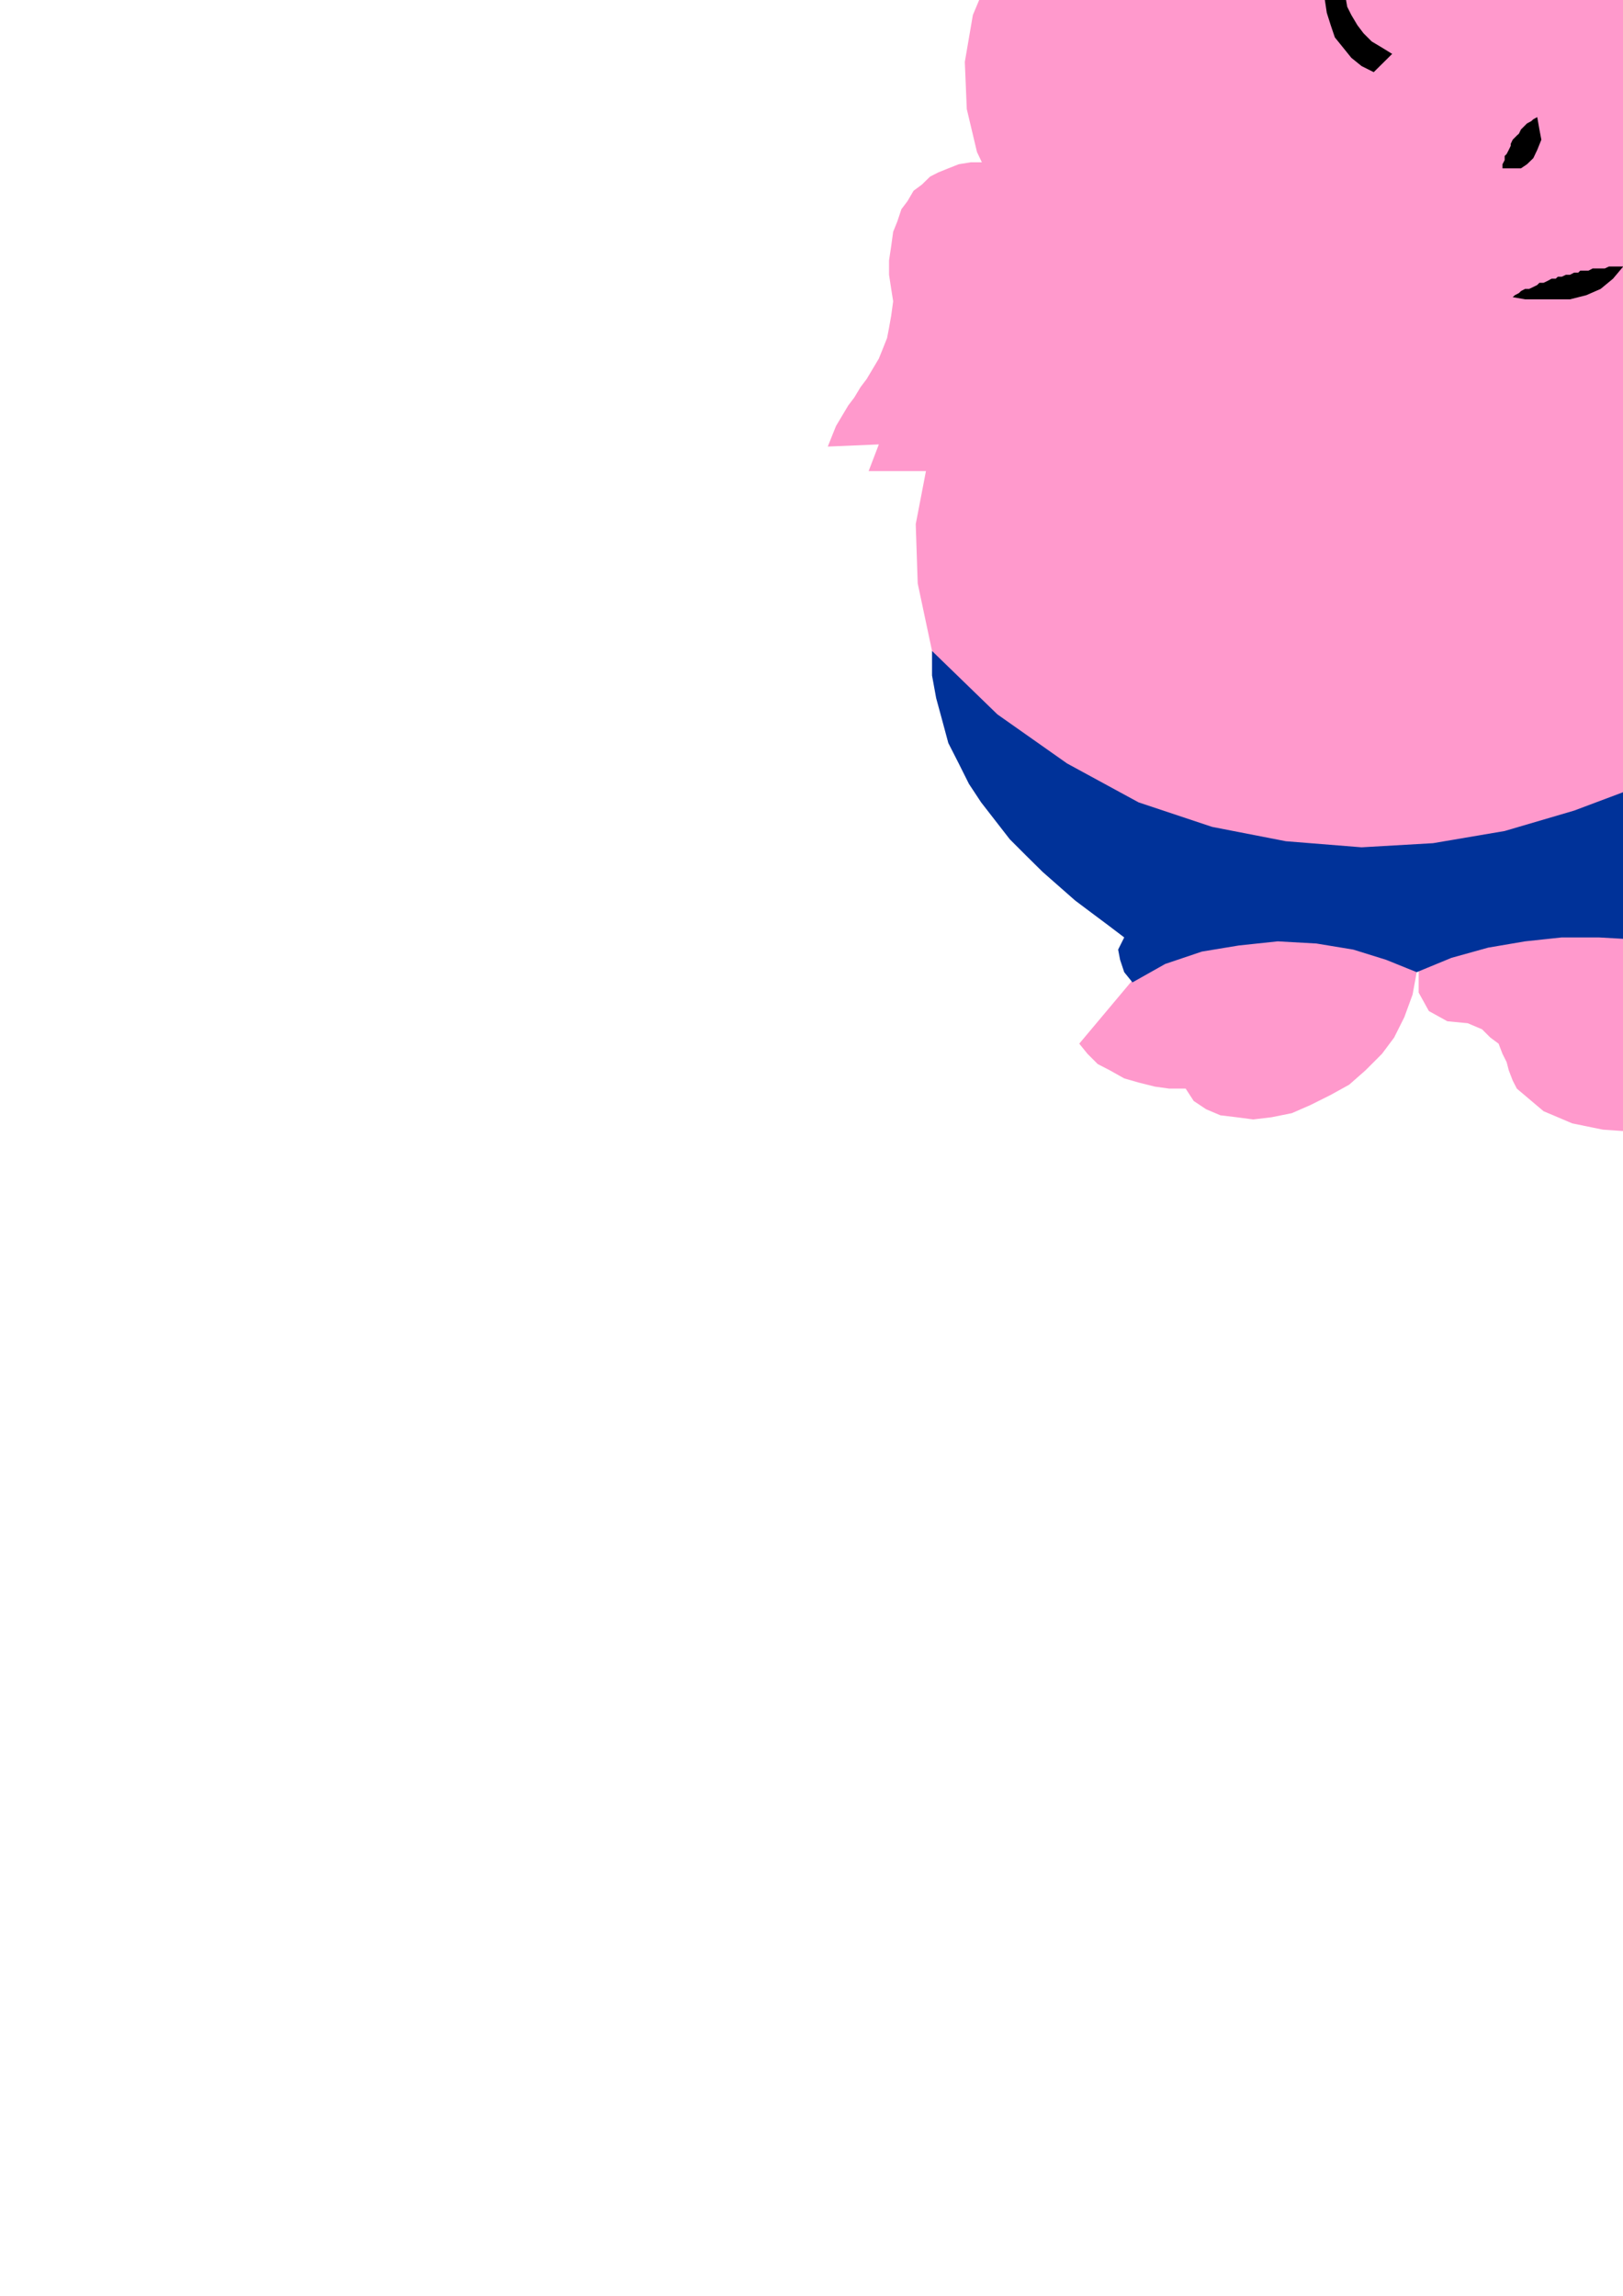
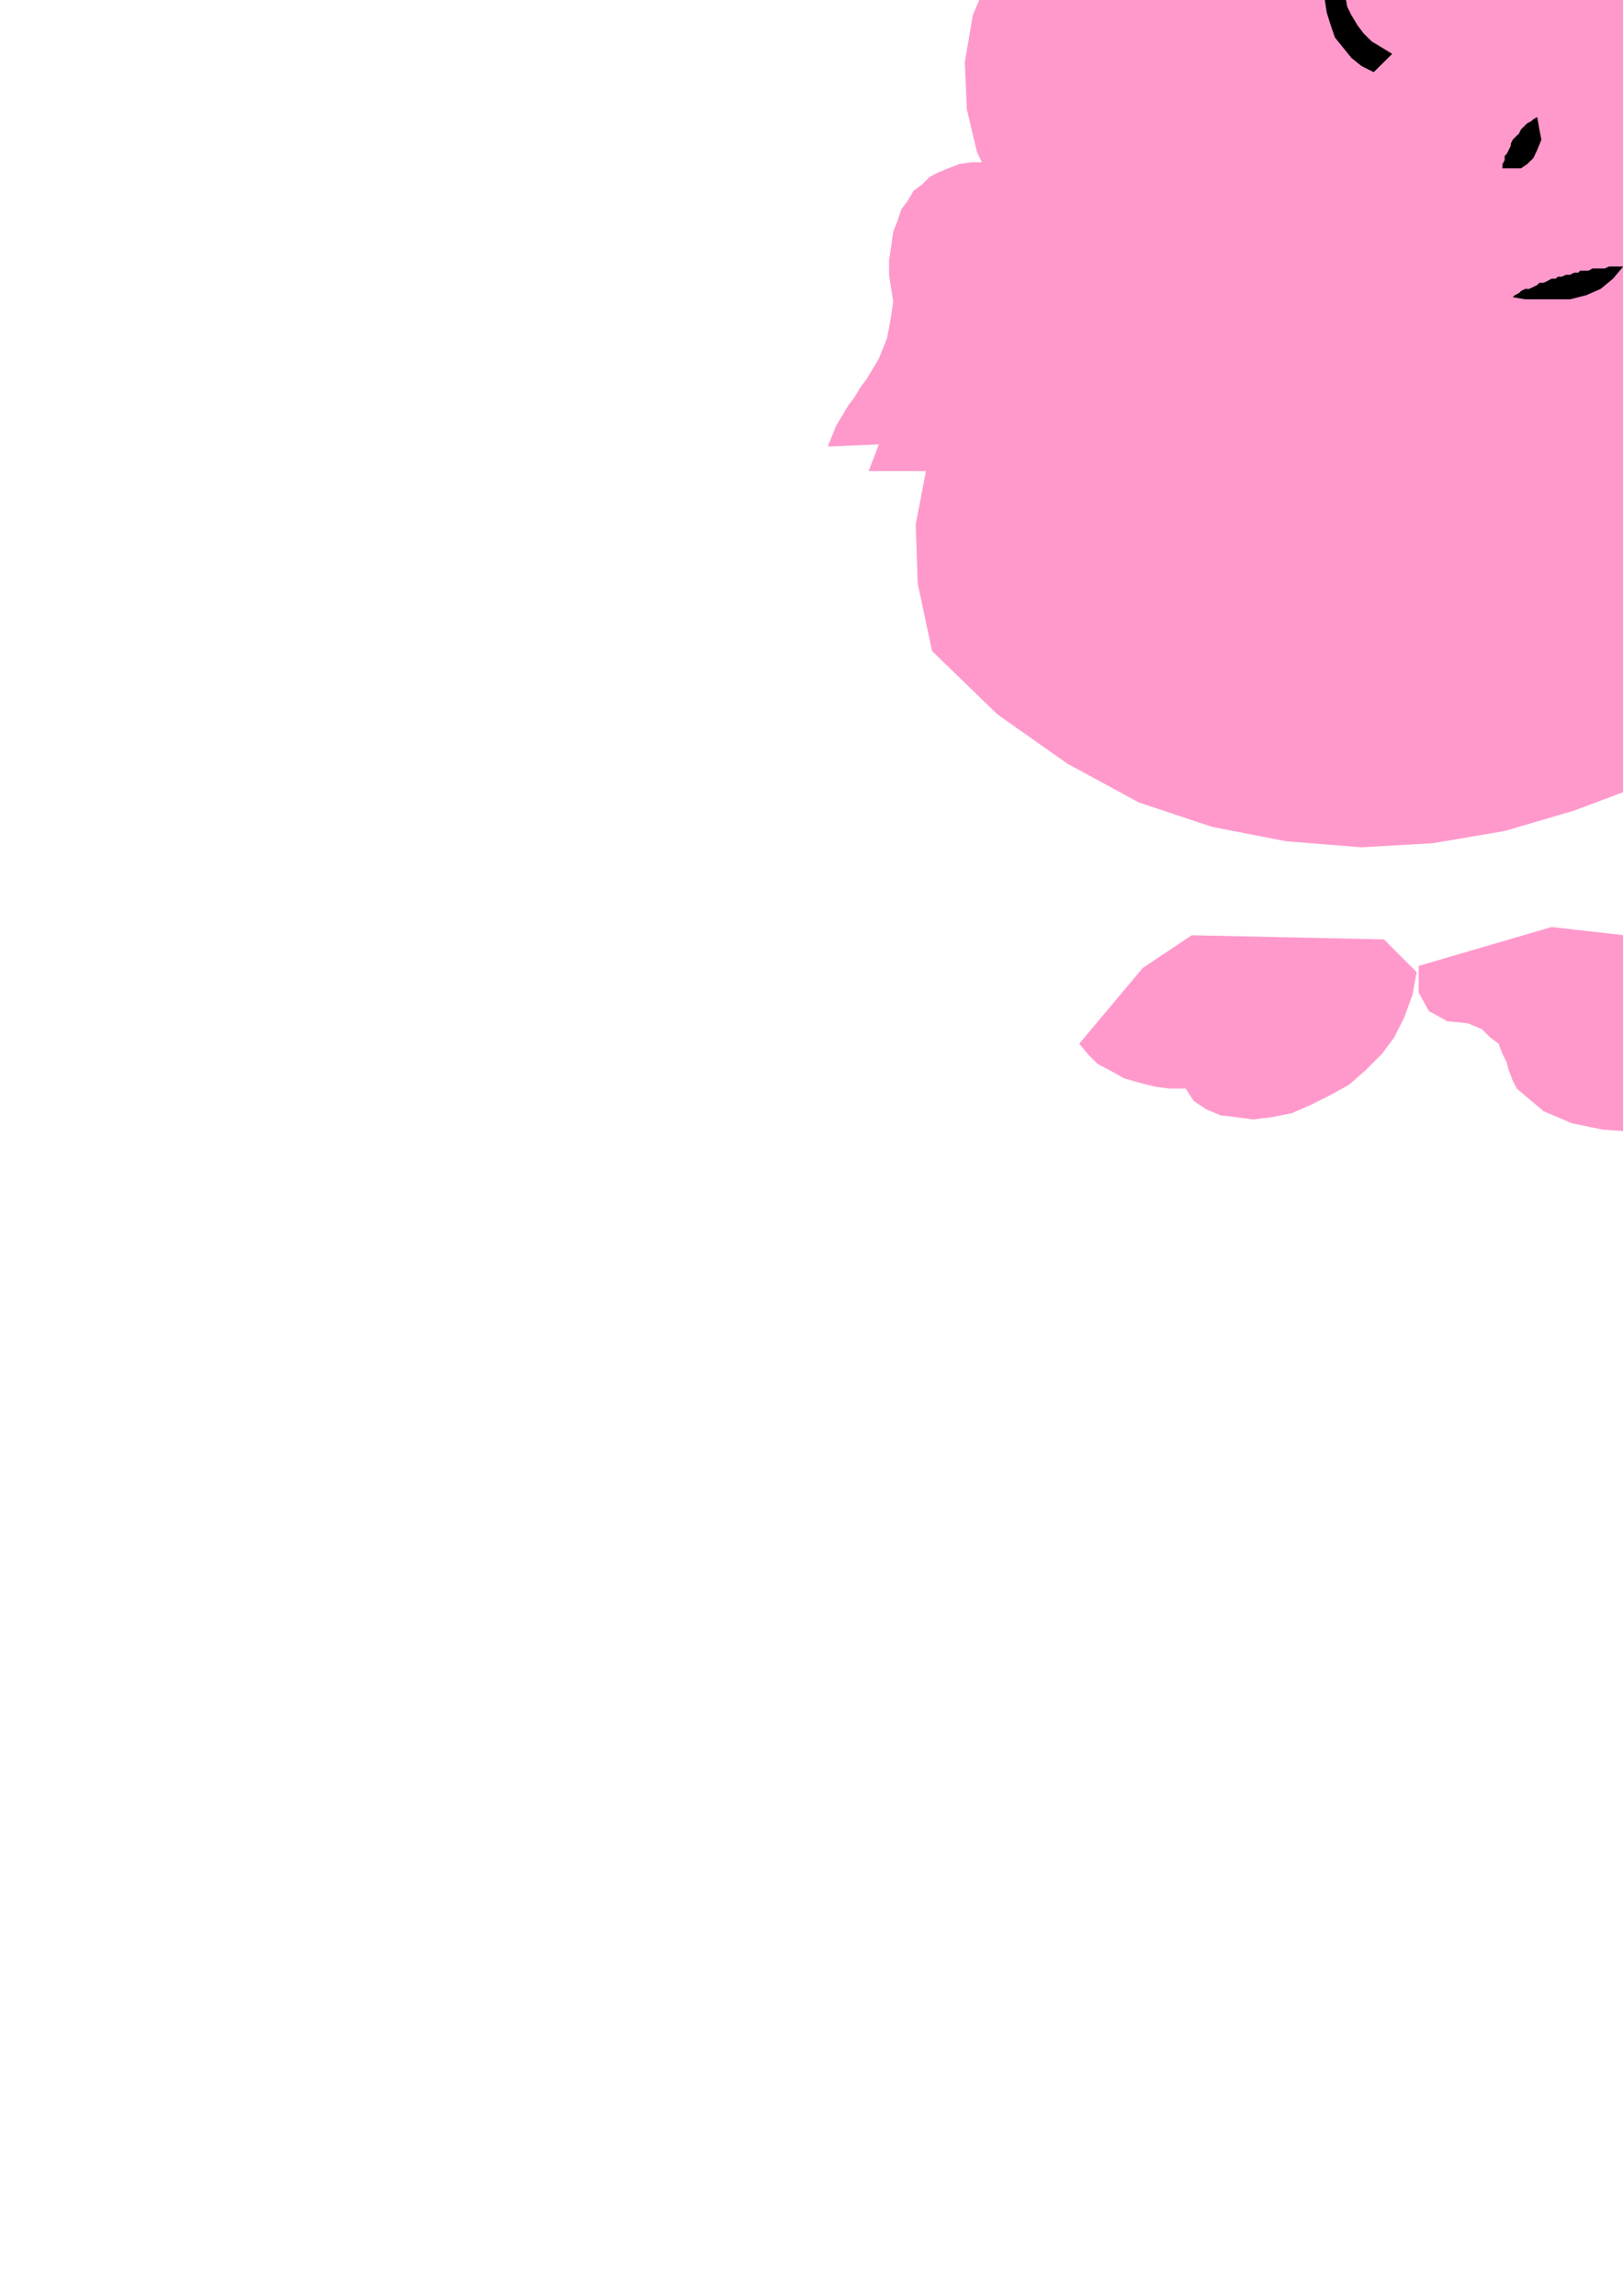
<svg xmlns="http://www.w3.org/2000/svg" height="841.89pt" viewBox="0 0 595.276 841.89" width="595.276pt" version="1.1" id="450ae0d1-f60d-11ea-b174-dcc15c148e23">
  <g>
    <g>
      <path style="stroke:#000000;stroke-width:0.0;stroke-miterlimit:10.433;fill:#ff99cc;" d="M 419.102,354.993 L 395.846,382.713 398.87,386.457 402.614,390.201 407.078,392.505 412.334,395.457 417.59,396.969 423.638,398.481 428.822,399.201 434.87,399.201 437.822,403.737 442.358,406.761 447.614,408.993 453.59,409.713 459.638,410.505 466.334,409.713 473.822,408.201 480.59,405.249 488.078,401.505 494.846,397.761 500.822,392.505 506.87,386.457 511.334,380.481 515.078,372.993 518.102,364.713 519.614,356.505 507.59,344.481 437.102,342.969 419.102,354.993 Z" />
      <path style="stroke:#000000;stroke-width:0.0;stroke-miterlimit:10.433;fill:#ff99cc;" d="M 671.102,370.761 L 663.614,370.761 656.846,369.969 650.87,366.945 644.822,363.201 639.638,358.737 633.59,353.481 628.334,349.737 622.358,345.993 569.078,339.945 520.334,354.201 520.334,363.993 524.078,370.761 530.846,374.505 538.334,375.225 543.59,377.457 546.614,380.481 549.638,382.713 551.078,386.457 552.59,389.481 553.382,392.505 554.822,396.249 556.334,399.201 566.126,407.481 576.638,411.945 587.87,414.249 598.382,414.969 608.822,413.457 617.822,411.225 625.382,408.201 629.846,405.249 618.614,393.945 626.822,394.737 635.102,394.737 642.59,392.505 650.078,389.481 656.126,385.737 662.102,381.201 666.638,375.945 671.102,370.761 Z" />
-       <path style="stroke:#000000;stroke-width:0.0;stroke-miterlimit:10.433;fill:#003299;" d="M 341.846,238.713 L 341.846,247.713 343.358,255.993 345.59,264.201 347.822,272.481 351.638,279.969 355.382,287.457 359.846,294.225 365.102,300.993 370.358,307.761 376.334,313.737 382.382,319.713 388.358,324.969 394.334,330.225 400.382,334.761 406.358,339.225 412.334,343.761 410.102,348.225 410.822,351.969 412.334,356.505 415.358,360.249 427.382,353.481 440.846,348.945 454.382,346.713 468.638,345.201 482.822,345.993 496.358,348.225 508.382,351.969 519.614,356.505 532.358,351.249 545.822,347.505 559.358,345.201 572.822,343.761 586.358,343.761 599.102,344.481 612.638,345.993 625.382,348.945 628.334,348.225 629.846,345.201 630.638,341.457 629.126,338.505 634.382,331.737 640.358,324.969 647.126,318.201 653.102,311.505 659.87,303.945 665.846,296.457 672.614,288.249 678.59,279.969 684.638,271.761 689.822,262.761 694.358,253.761 698.102,243.969 701.126,233.457 703.358,222.945 704.078,211.713 704.078,199.761 341.846,238.713 Z" />
+       <path style="stroke:#000000;stroke-width:0.0;stroke-miterlimit:10.433;fill:#003299;" d="M 341.846,238.713 Z" />
      <path style="stroke:#000000;stroke-width:0.0;stroke-miterlimit:10.433;fill:#ff99cc;" d="M 681.614,63.249 L 686.87,66.201 692.126,68.505 697.382,72.249 701.846,75.993 705.59,79.737 709.334,84.201 712.358,88.737 714.59,93.201 716.822,98.457 718.334,103.713 719.126,108.969 719.126,114.225 719.126,120.201 717.614,126.249 716.102,132.225 713.87,138.201 713.078,145.761 714.59,151.737 717.614,156.201 722.078,159.225 727.334,162.249 733.382,164.481 738.638,166.713 743.102,169.737 727.334,176.505 742.382,183.201 738.638,190.761 734.102,195.945 728.846,198.969 722.87,201.201 716.822,202.713 711.638,202.713 704.87,201.993 699.614,201.201 653.822,90.969 681.614,63.249 Z" />
      <path style="stroke:#000000;stroke-width:0.0;stroke-miterlimit:10.433;fill:#ff99cc;" d="M 370.358,60.945 L 365.102,59.505 360.638,59.505 356.102,59.505 351.638,60.225 347.822,61.737 344.078,63.249 341.126,64.761 338.102,67.713 335.078,69.945 332.846,73.761 330.614,76.713 329.102,81.249 327.59,84.993 326.87,90.249 326.078,95.505 326.078,100.761 326.87,105.945 327.59,110.481 326.87,115.737 326.078,120.201 325.358,123.945 323.846,127.761 322.334,131.505 320.102,135.249 317.87,138.993 315.638,141.945 313.334,145.761 311.102,148.713 308.87,152.457 306.638,156.201 305.126,159.945 303.614,163.761 322.334,162.969 318.59,172.761 347.102,172.761 396.638,96.225 370.358,60.945 Z" />
      <path style="stroke:#000000;stroke-width:0.0;stroke-miterlimit:10.433;fill:#ff99cc;" d="M 386.846,93.993 L 376.334,108.249 365.102,123.225 354.59,138.201 346.382,154.761 339.614,172.761 335.87,192.201 336.59,213.945 341.846,238.713 365.822,261.969 391.382,279.969 417.59,294.225 444.59,303.225 471.59,308.481 499.382,310.713 525.59,309.201 551.87,304.737 577.358,297.249 601.334,288.249 623.87,276.225 644.822,263.481 663.614,249.225 679.382,233.457 692.846,216.969 703.358,199.761 704.078,178.737 702.638,159.225 698.102,142.737 692.126,126.969 683.846,114.225 675.638,102.993 666.638,93.993 658.358,86.505 386.846,93.993 Z" />
      <path style="stroke:#000000;stroke-width:0.0;stroke-miterlimit:10.433;fill:#ff99cc;" d="M 614.87,118.761 L 635.102,108.249 653.102,96.945 668.87,84.201 682.334,71.457 692.846,58.713 701.846,44.457 708.614,30.993 713.078,16.737 714.59,3.201 713.87,-10.263 710.846,-23.799 705.59,-36.543 697.382,-49.287 686.87,-60.519 673.334,-71.751 657.638,-81.543 657.638,-85.287 656.846,-89.031 656.846,-92.775 656.846,-96.519 656.846,-100.263 657.638,-104.007 659.078,-107.751 661.382,-111.495 668.87,-108.543 674.846,-107.031 679.382,-107.031 683.126,-107.751 686.078,-113.799 686.078,-117.543 685.358,-122.007 683.846,-126.543 681.614,-131.007 679.382,-135.543 677.078,-139.287 674.126,-142.239 671.102,-145.263 668.078,-146.775 665.846,-147.495 659.078,-146.055 652.382,-143.751 645.614,-141.519 638.846,-138.495 632.078,-135.543 625.382,-131.799 619.334,-128.055 613.358,-124.239 609.614,-121.287 605.078,-119.055 602.126,-118.263 598.382,-118.263 594.638,-119.055 590.822,-120.495 586.358,-123.519 582.614,-127.263 569.87,-136.263 553.382,-141.519 534.59,-143.031 515.078,-141.519 494.846,-137.055 475.334,-130.287 458.126,-120.495 443.87,-109.263 434.87,-112.287 426.59,-114.519 418.382,-116.031 411.614,-116.031 404.846,-116.031 398.87,-114.519 392.822,-113.007 388.358,-110.775 383.822,-107.751 380.87,-104.007 377.846,-100.263 375.614,-96.519 374.102,-91.263 372.59,-86.799 372.59,-81.543 372.59,-75.495 375.614,-73.263 377.846,-72.543 381.59,-73.263 385.334,-75.495 389.87,-77.799 393.614,-80.751 398.87,-83.055 403.334,-84.495 406.358,-81.543 408.59,-77.007 409.382,-72.543 408.59,-68.007 389.87,-49.287 374.822,-30.495 364.382,-12.495 356.822,5.505 353.87,22.713 354.59,39.993 358.334,55.761 365.822,71.457 376.334,85.713 389.87,98.457 405.638,110.481 424.358,120.993 445.382,129.993 468.638,137.481 494.126,143.457 521.846,147.201 528.614,155.481 536.102,162.249 544.382,165.993 553.382,168.225 561.59,168.945 569.87,168.225 578.078,166.713 585.638,163.761 593.126,159.225 599.822,153.969 605.078,148.713 609.614,142.737 613.358,136.761 615.59,130.713 614.87,118.761 Z" />
      <path style="stroke:#000000;stroke-width:0.0;stroke-miterlimit:10.433;fill:#ff99cc;" d="M 562.382,6.945 L 558.638,8.457 556.334,9.969 551.078,13.713 545.822,16.737 541.358,20.481 536.822,24.945 533.078,28.761 530.126,32.505 527.102,36.969 524.078,41.505 522.638,45.969 521.126,49.713 519.614,54.249 519.614,57.993 519.614,61.737 520.334,65.481 521.846,69.225 522.638,70.737 524.078,72.249 526.382,75.201 529.334,77.505 533.078,79.737 536.822,81.249 540.638,82.761 545.822,83.481 550.358,84.201 555.614,84.201 560.87,83.481 566.126,83.481 572.102,81.969 578.078,80.457 584.126,78.225 589.382,75.993 595.358,72.969 598.382,71.457 601.334,69.945 606.59,66.201 611.846,63.249 616.382,59.505 620.846,54.969 624.59,51.225 627.614,47.481 630.638,42.945 633.59,38.481 635.102,34.737 636.614,30.201 638.126,25.737 638.126,21.993 638.126,18.249 637.334,14.505 635.822,10.761 635.102,9.249 633.59,7.737 631.358,4.713 628.334,2.481 624.59,0.249 620.846,-1.263 616.382,-2.775 611.846,-3.495 607.382,-4.287 602.126,-4.287 596.87,-3.495 590.822,-2.775 585.638,-2.055 579.59,-0.543 573.614,1.761 567.638,3.993 562.382,6.945 Z" />
      <path style="stroke:#000000;stroke-width:0.0;stroke-miterlimit:10.433;fill:none;" d="M 507.59,66.201 L 506.078,65.481 503.846,63.969 501.614,62.457 500.102,60.945 498.59,58.713 497.87,56.481 497.078,54.249 496.358,51.225 495.638,48.993 495.638,45.969 496.358,42.945 497.078,39.993 497.87,36.969 499.382,33.945 501.614,30.993 503.846,27.969 507.59,22.713 512.846,17.457 518.822,12.993 524.078,8.457 530.846,4.713 536.822,1.761 544.382,-1.263 551.078,-3.495 557.126,-5.799 563.822,-7.239 569.87,-8.031 575.846,-8.031 581.102,-8.031 585.638,-7.239 589.382,-5.007 593.126,-2.775" />
      <path style="stroke:#000000;stroke-width:0.0;stroke-miterlimit:10.433;fill:#000000;" d="M 534.59,-14.007 L 534.59,-14.799 533.87,-16.239 533.87,-16.239 533.87,-17.751 533.078,-18.543 533.078,-19.263 532.358,-20.055 531.638,-20.775 530.846,-20.775 530.126,-21.495 529.334,-22.287 528.614,-22.287 527.822,-23.007 527.102,-23.007 526.382,-23.799 524.87,-23.799 524.078,-23.799 523.358,-23.799 522.638,-23.799 521.126,-23.799 520.334,-23.799 519.614,-23.007 518.822,-23.007 517.382,-22.287 516.59,-22.287 515.87,-21.495 515.078,-20.775 515.078,-20.775 514.358,-20.055 513.638,-19.263 512.846,-18.543 512.846,-17.751 512.126,-16.239 512.126,-16.239 512.126,-14.799 512.126,-14.007 512.126,-13.287 512.126,-12.495 512.126,-11.775 512.846,-11.055 512.846,-10.263 513.638,-9.543 514.358,-8.751 515.078,-8.031 515.078,-7.239 515.87,-6.519 516.59,-6.519 517.382,-5.799 518.822,-5.007 519.614,-5.007 520.334,-4.287 521.126,-4.287 522.638,-4.287 523.358,-4.287 524.078,-4.287 524.87,-4.287 526.382,-4.287 527.102,-5.007 527.822,-5.007 528.614,-5.799 529.334,-6.519 530.126,-6.519 530.846,-7.239 531.638,-8.031 532.358,-8.751 533.078,-9.543 533.078,-10.263 533.87,-11.055 533.87,-11.775 533.87,-12.495 534.59,-13.287 534.59,-14.007 Z" />
      <path style="stroke:#000000;stroke-width:0.0;stroke-miterlimit:10.433;fill:#000000;" d="M 593.846,-36.543 L 596.078,-36.543 597.59,-36.543 599.822,-35.031 600.614,-34.239 602.126,-33.519 602.846,-31.287 603.638,-29.775 603.638,-28.263 603.638,-26.751 602.846,-25.239 602.126,-23.799 600.614,-22.287 599.822,-20.775 597.59,-20.055 596.078,-20.055 593.846,-20.055 592.334,-20.055 590.102,-20.055 588.59,-20.775 587.078,-22.287 586.358,-23.799 584.846,-25.239 584.846,-26.751 584.126,-28.263 584.846,-29.775 584.846,-31.287 586.358,-33.519 587.078,-34.239 588.59,-35.031 590.102,-36.543 592.334,-36.543 593.846,-36.543 Z" />
      <path style="stroke:#000000;stroke-width:0.0;stroke-miterlimit:10.433;fill:#000000;" d="M 509.102,-32.007 L 505.358,-29.775 501.614,-26.751 498.59,-23.799 496.358,-20.055 494.846,-17.031 493.334,-13.287 493.334,-9.543 492.614,-5.007 493.334,-2.055 494.126,2.481 495.638,5.505 497.87,9.249 500.102,12.201 503.126,15.225 506.87,17.457 510.614,19.761 503.846,26.457 499.382,24.225 495.638,21.201 492.614,17.457 489.59,13.713 488.078,9.249 486.638,4.713 485.846,-0.543 485.846,-5.007 486.638,-10.263 488.078,-14.799 489.59,-19.263 492.614,-23.007 495.638,-26.031 499.382,-29.055 503.846,-30.495 509.102,-32.007 Z" />
      <path style="stroke:#000000;stroke-width:0.0;stroke-miterlimit:10.433;fill:#000000;" d="M 597.59,-51.519 L 601.334,-50.007 604.358,-47.775 607.382,-45.543 609.614,-43.239 611.126,-40.287 612.638,-37.263 613.358,-34.239 614.078,-30.495 614.078,-27.543 614.078,-23.799 613.358,-20.775 612.638,-17.031 611.126,-13.287 609.614,-10.263 607.382,-7.239 605.078,-4.287 615.59,-2.775 617.822,-6.519 619.334,-11.055 620.126,-15.519 621.638,-19.263 621.638,-23.007 622.358,-27.543 621.638,-31.287 620.846,-35.031 620.126,-38.055 617.822,-41.007 616.382,-44.031 613.358,-46.263 610.334,-48.495 606.59,-50.007 602.126,-51.519 597.59,-51.519 Z" />
      <path style="stroke:#000000;stroke-width:0.0;stroke-miterlimit:10.433;fill:#000000;" d="M 494.846,-62.031 L 492.614,-65.055 491.822,-68.007 492.614,-71.751 492.614,-74.775 494.126,-77.007 496.358,-80.031 497.87,-82.263 500.822,-83.775 503.126,-85.287 506.078,-86.007 508.382,-86.007 510.614,-86.007 512.846,-85.287 515.078,-83.055 515.87,-80.031 516.59,-77.007 512.126,-79.239 508.382,-80.031 505.358,-79.239 501.614,-77.007 499.382,-74.055 497.078,-70.239 495.638,-66.495 494.846,-62.031 Z" />
      <path style="stroke:#000000;stroke-width:0.0;stroke-miterlimit:10.433;fill:#000000;" d="M 599.102,-71.031 L 600.614,-74.055 601.334,-77.799 601.334,-80.751 600.614,-83.775 599.102,-86.799 596.87,-89.751 595.358,-91.263 592.334,-93.495 590.102,-95.007 587.078,-95.799 584.846,-95.799 582.614,-95.007 580.382,-94.287 578.87,-92.055 577.358,-89.751 576.638,-86.007 581.102,-88.239 584.846,-89.031 587.87,-88.239 591.614,-86.007 593.846,-83.055 596.078,-79.239 597.59,-75.495 599.102,-71.031 Z" />
      <path style="stroke:#000000;stroke-width:0.0;stroke-miterlimit:10.433;fill:none;" d="M 550.358,66.993 L 551.078,61.737 552.59,57.201 554.102,52.737 556.334,48.993 559.358,45.969 563.102,43.737 566.126,41.505 570.59,39.201" />
-       <path style="stroke:#000000;stroke-width:0.0;stroke-miterlimit:10.433;fill:none;" d="M 607.382,30.201 L 611.126,30.201 614.87,30.201 617.822,30.993 620.846,31.713 623.078,33.225 625.382,35.457 627.614,37.761 629.846,39.993" />
      <path style="stroke:#000000;stroke-width:0.0;stroke-miterlimit:10.433;fill:#000000;" d="M 551.078,61.737 L 554.102,61.737 557.846,61.737 560.078,60.225 562.382,57.993 563.822,54.969 565.334,51.225 564.614,47.481 563.822,42.945 562.382,43.737 561.59,44.457 560.078,45.249 559.358,45.969 557.846,47.481 557.126,48.993 556.334,49.713 554.822,51.225 554.102,52.737 554.102,53.457 553.382,54.969 552.59,56.481 551.87,57.201 551.87,58.713 551.078,60.225 551.078,61.737 Z" />
      <path style="stroke:#000000;stroke-width:0.0;stroke-miterlimit:10.433;fill:#000000;" d="M 611.846,30.201 L 613.358,32.505 614.078,34.737 616.382,36.969 618.614,38.481 620.846,38.481 623.078,39.201 625.382,38.481 627.614,37.761 626.102,35.457 623.87,33.945 622.358,32.505 620.126,31.713 617.822,30.993 615.59,30.993 614.078,30.201 611.846,30.201 Z" />
      <path style="stroke:#000000;stroke-width:0.0;stroke-miterlimit:10.433;fill:none;" d="M 555.614,131.505 L 560.078,132.945 565.334,133.737 570.59,133.737 575.126,132.945 580.382,131.505 584.846,129.993 589.382,126.969 593.126,123.225" />
      <path style="stroke:#000000;stroke-width:0.0;stroke-miterlimit:10.433;fill:none;" d="M 536.102,118.761 L 540.638,116.457 545.102,113.505 550.358,111.201 555.614,108.249 560.078,105.945 566.126,103.713 571.382,102.201 576.638,100.761 581.822,99.249 586.358,98.457 591.614,97.737 595.358,97.737 599.822,98.457 602.846,99.969 605.87,101.481 608.102,103.713" />
      <path style="stroke:#000000;stroke-width:0.0;stroke-miterlimit:10.433;fill:#000000;" d="M 554.822,108.969 L 559.358,109.761 564.614,109.761 569.87,109.761 575.846,109.761 581.822,108.249 587.078,105.945 591.614,102.201 595.358,97.737 593.846,97.737 593.126,97.737 591.614,97.737 590.102,97.737 588.59,98.457 587.078,98.457 586.358,98.457 584.846,98.457 584.126,98.457 582.614,99.249 581.102,99.249 579.59,99.249 578.87,99.969 577.358,99.969 575.846,100.761 574.334,100.761 572.822,101.481 571.382,101.481 570.59,102.201 569.078,102.201 567.638,102.993 566.126,103.713 564.614,103.713 563.822,104.505 562.382,105.225 560.87,105.945 559.358,105.945 557.846,106.737 557.126,107.457 555.614,108.249 554.822,108.969 Z" />
      <path style="stroke:#000000;stroke-width:0.0;stroke-miterlimit:10.433;fill:none;" d="M 403.334,-84.495 L 406.358,-87.519 408.59,-89.751 411.614,-92.775 413.846,-95.799 415.358,-99.543 416.078,-102.495 416.87,-105.519 416.87,-108.543" />
-       <path style="stroke:#000000;stroke-width:0.0;stroke-miterlimit:10.433;fill:none;" d="M 661.382,-111.495 L 659.078,-113.007 656.846,-114.519 654.614,-116.751 652.382,-118.263 650.87,-120.495 648.638,-122.799 647.126,-125.031 645.614,-127.263" />
      <path style="stroke:#000000;stroke-width:0.0;stroke-miterlimit:10.433;fill:none;" d="M 412.334,342.969 L 417.59,338.505 423.638,335.481 428.822,331.737 435.59,329.505 441.638,327.201 447.614,326.481 453.59,325.761 458.846,326.481" />
      <path style="stroke:#000000;stroke-width:0.0;stroke-miterlimit:10.433;fill:none;" d="M 629.846,339.225 L 622.358,336.201 615.59,333.969 608.102,332.457 601.334,330.945 593.846,329.505 587.078,329.505 579.59,329.505 572.102,330.945" />
-       <path style="stroke:#000000;stroke-width:0.0;stroke-miterlimit:10.433;fill:none;" d="M 519.614,356.505 L 521.126,327.993" />
      <path style="stroke:#000000;stroke-width:0.0;stroke-miterlimit:10.433;fill:none;" d="M 434.87,398.481 L 446.822,382.713" />
      <path style="stroke:#000000;stroke-width:0.0;stroke-miterlimit:10.433;fill:none;" d="M 617.822,393.945 L 602.126,377.457" />
      <path style="stroke:#000000;stroke-width:0.0;stroke-miterlimit:10.433;fill:none;" d="M 726.614,175.713 L 716.102,171.969" />
      <path style="stroke:#000000;stroke-width:0.0;stroke-miterlimit:10.433;fill:none;" d="M 416.078,-101.775 L 417.59,-101.055 418.382,-101.055 419.822,-100.263 421.334,-99.543 422.846,-98.751 424.358,-97.239 425.87,-96.519 425.87,-94.287 424.358,-92.775 422.846,-92.775 421.334,-92.055 419.102,-92.055 417.59,-92.055 416.078,-92.055 414.638,-91.263 413.846,-89.751 413.126,-88.239 413.126,-86.799 413.126,-86.007 413.126,-85.287 414.638,-83.775 416.078,-82.263 417.59,-81.543" />
-       <path style="stroke:#000000;stroke-width:0.0;stroke-miterlimit:10.433;fill:none;" d="M 650.87,-120.495 L 649.358,-120.495 647.846,-120.495 646.334,-120.495 644.822,-120.495 643.382,-120.495 641.87,-120.495 640.358,-120.495 638.846,-119.775 637.334,-119.055 635.822,-117.543 635.102,-116.031 633.59,-115.239 632.87,-113.799 631.358,-112.287 631.358,-111.495 631.358,-110.055 631.358,-108.543 632.078,-107.031 633.59,-107.031 635.102,-107.031 636.614,-107.031 638.126,-107.031 639.638,-107.031 640.358,-107.751 641.87,-107.751 643.382,-108.543 644.822,-107.751 646.334,-107.031 647.126,-105.519 647.846,-104.007 647.846,-102.495 647.846,-100.263 647.846,-98.751 648.638,-98.031 650.078,-96.519 652.382,-96.519" />
    </g>
  </g>
  <g>
</g>
  <g>
</g>
  <g>
</g>
</svg>